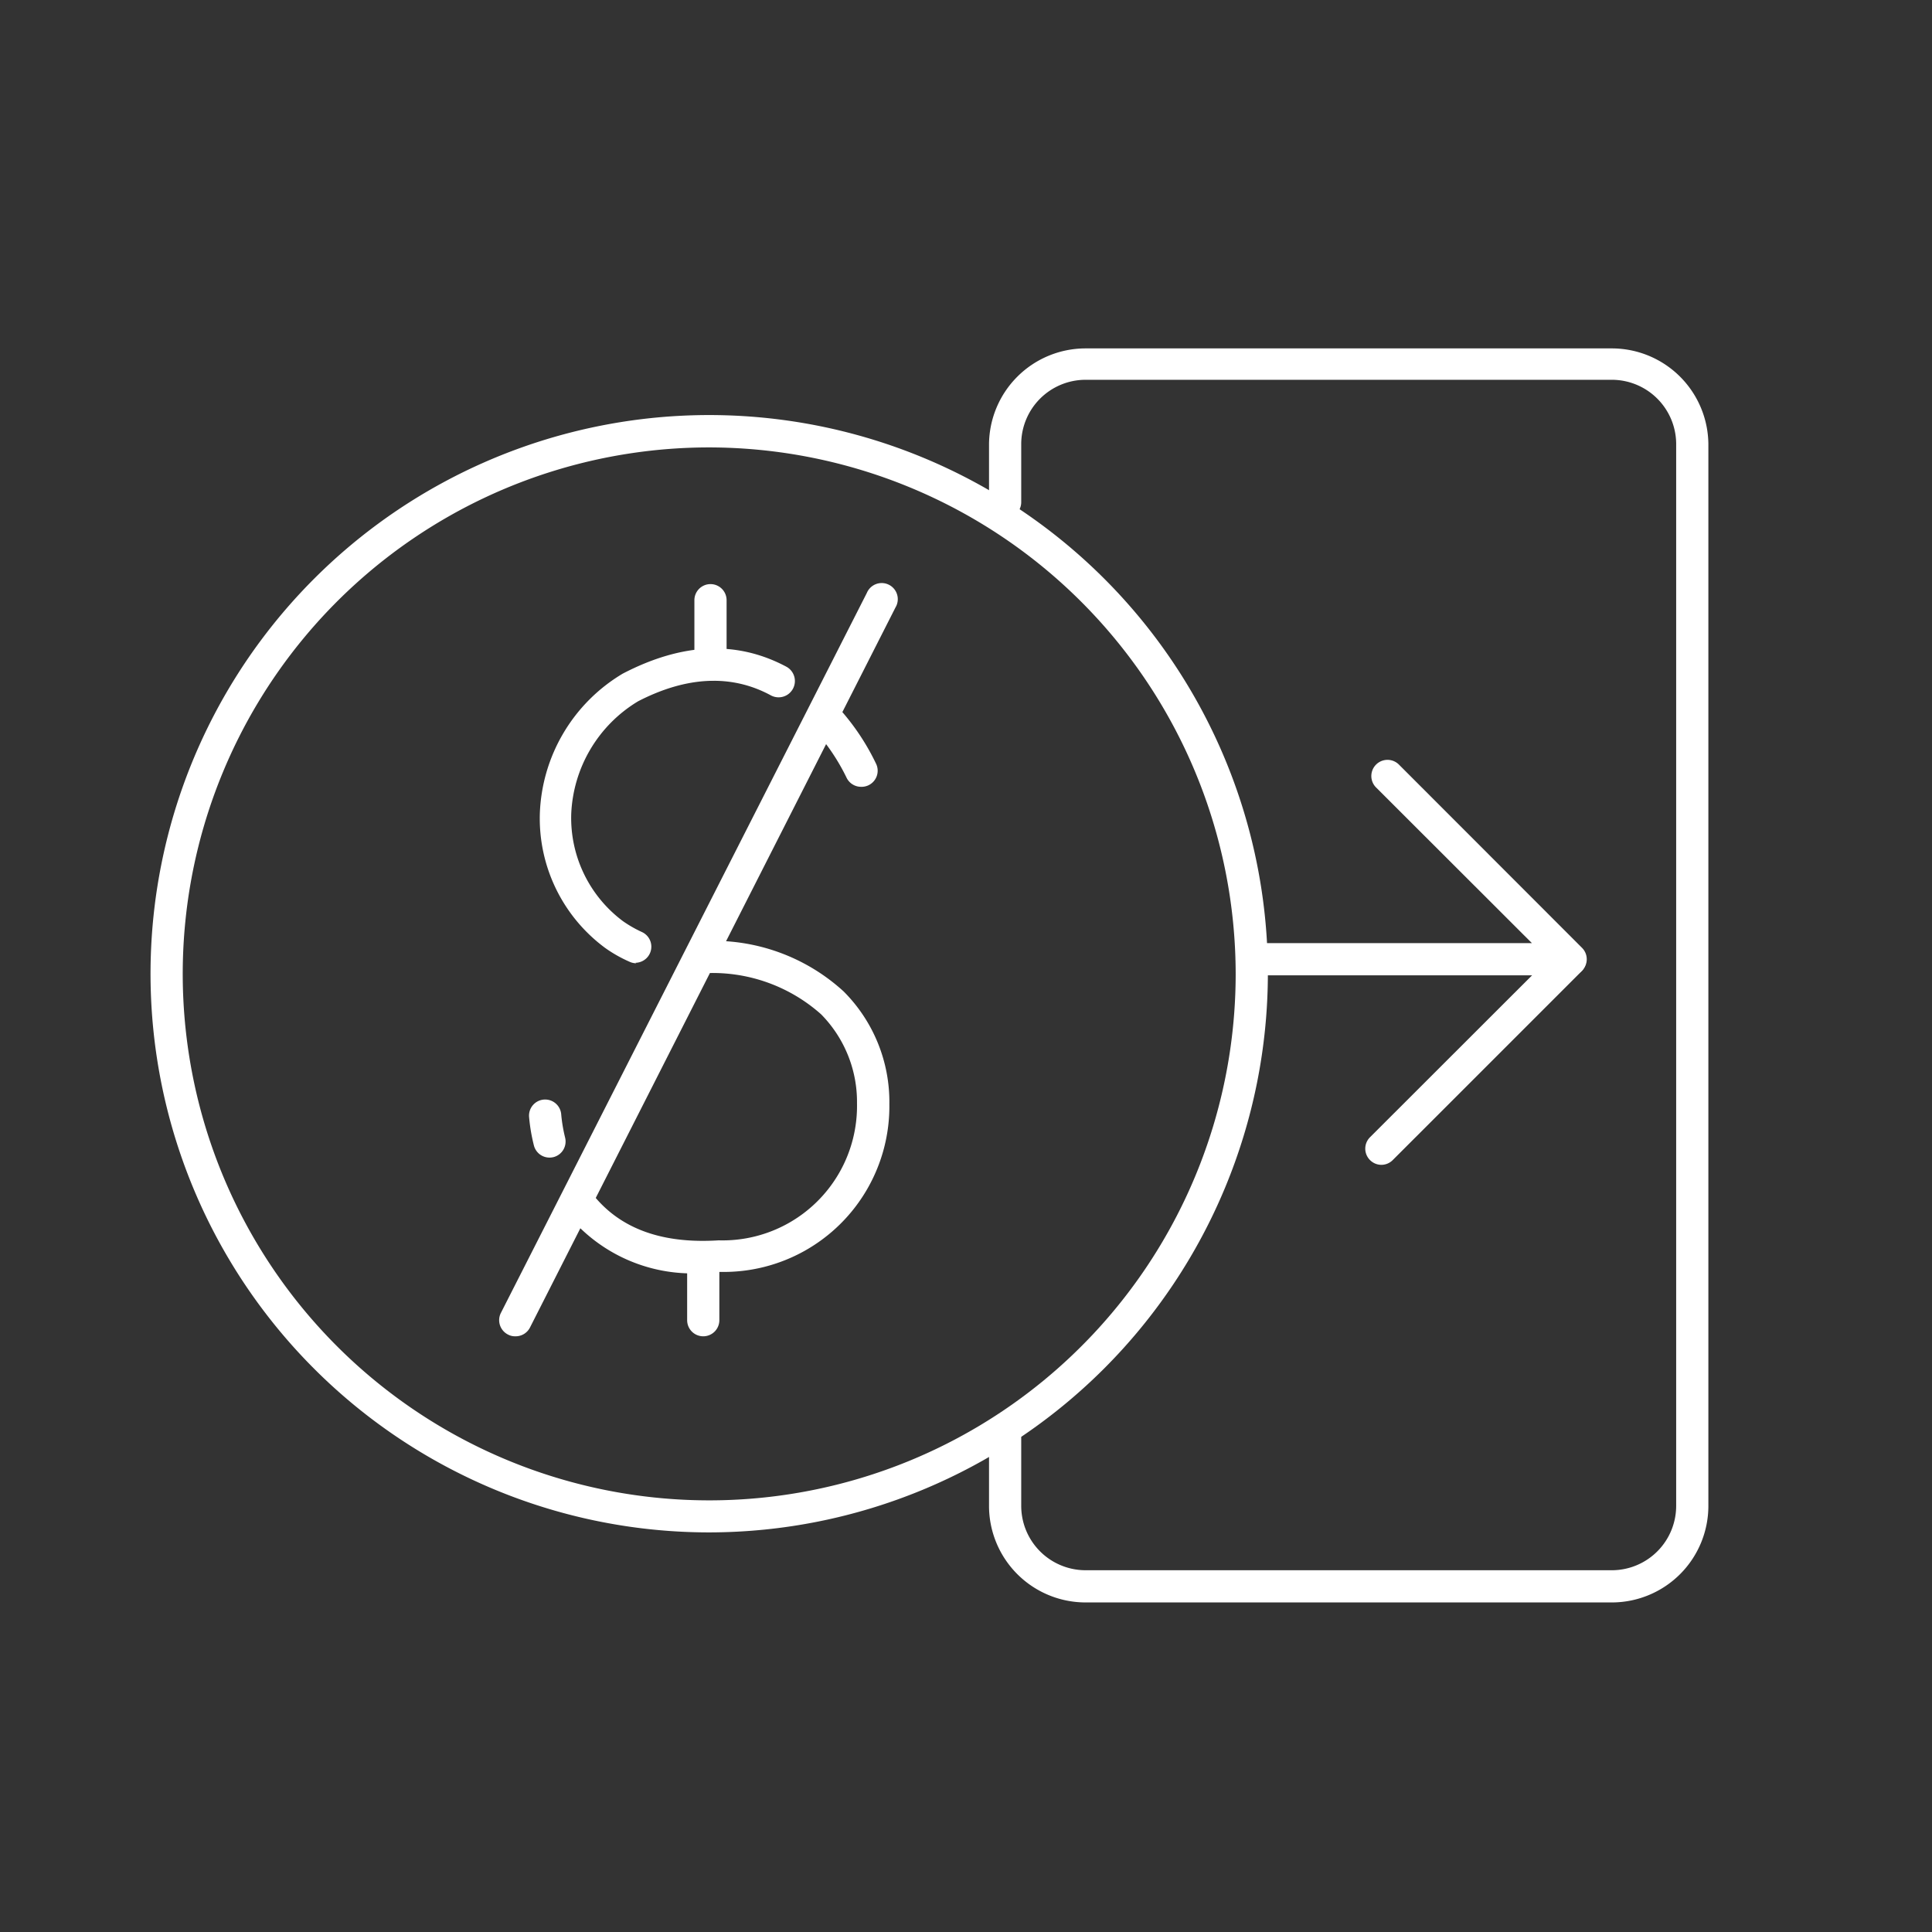
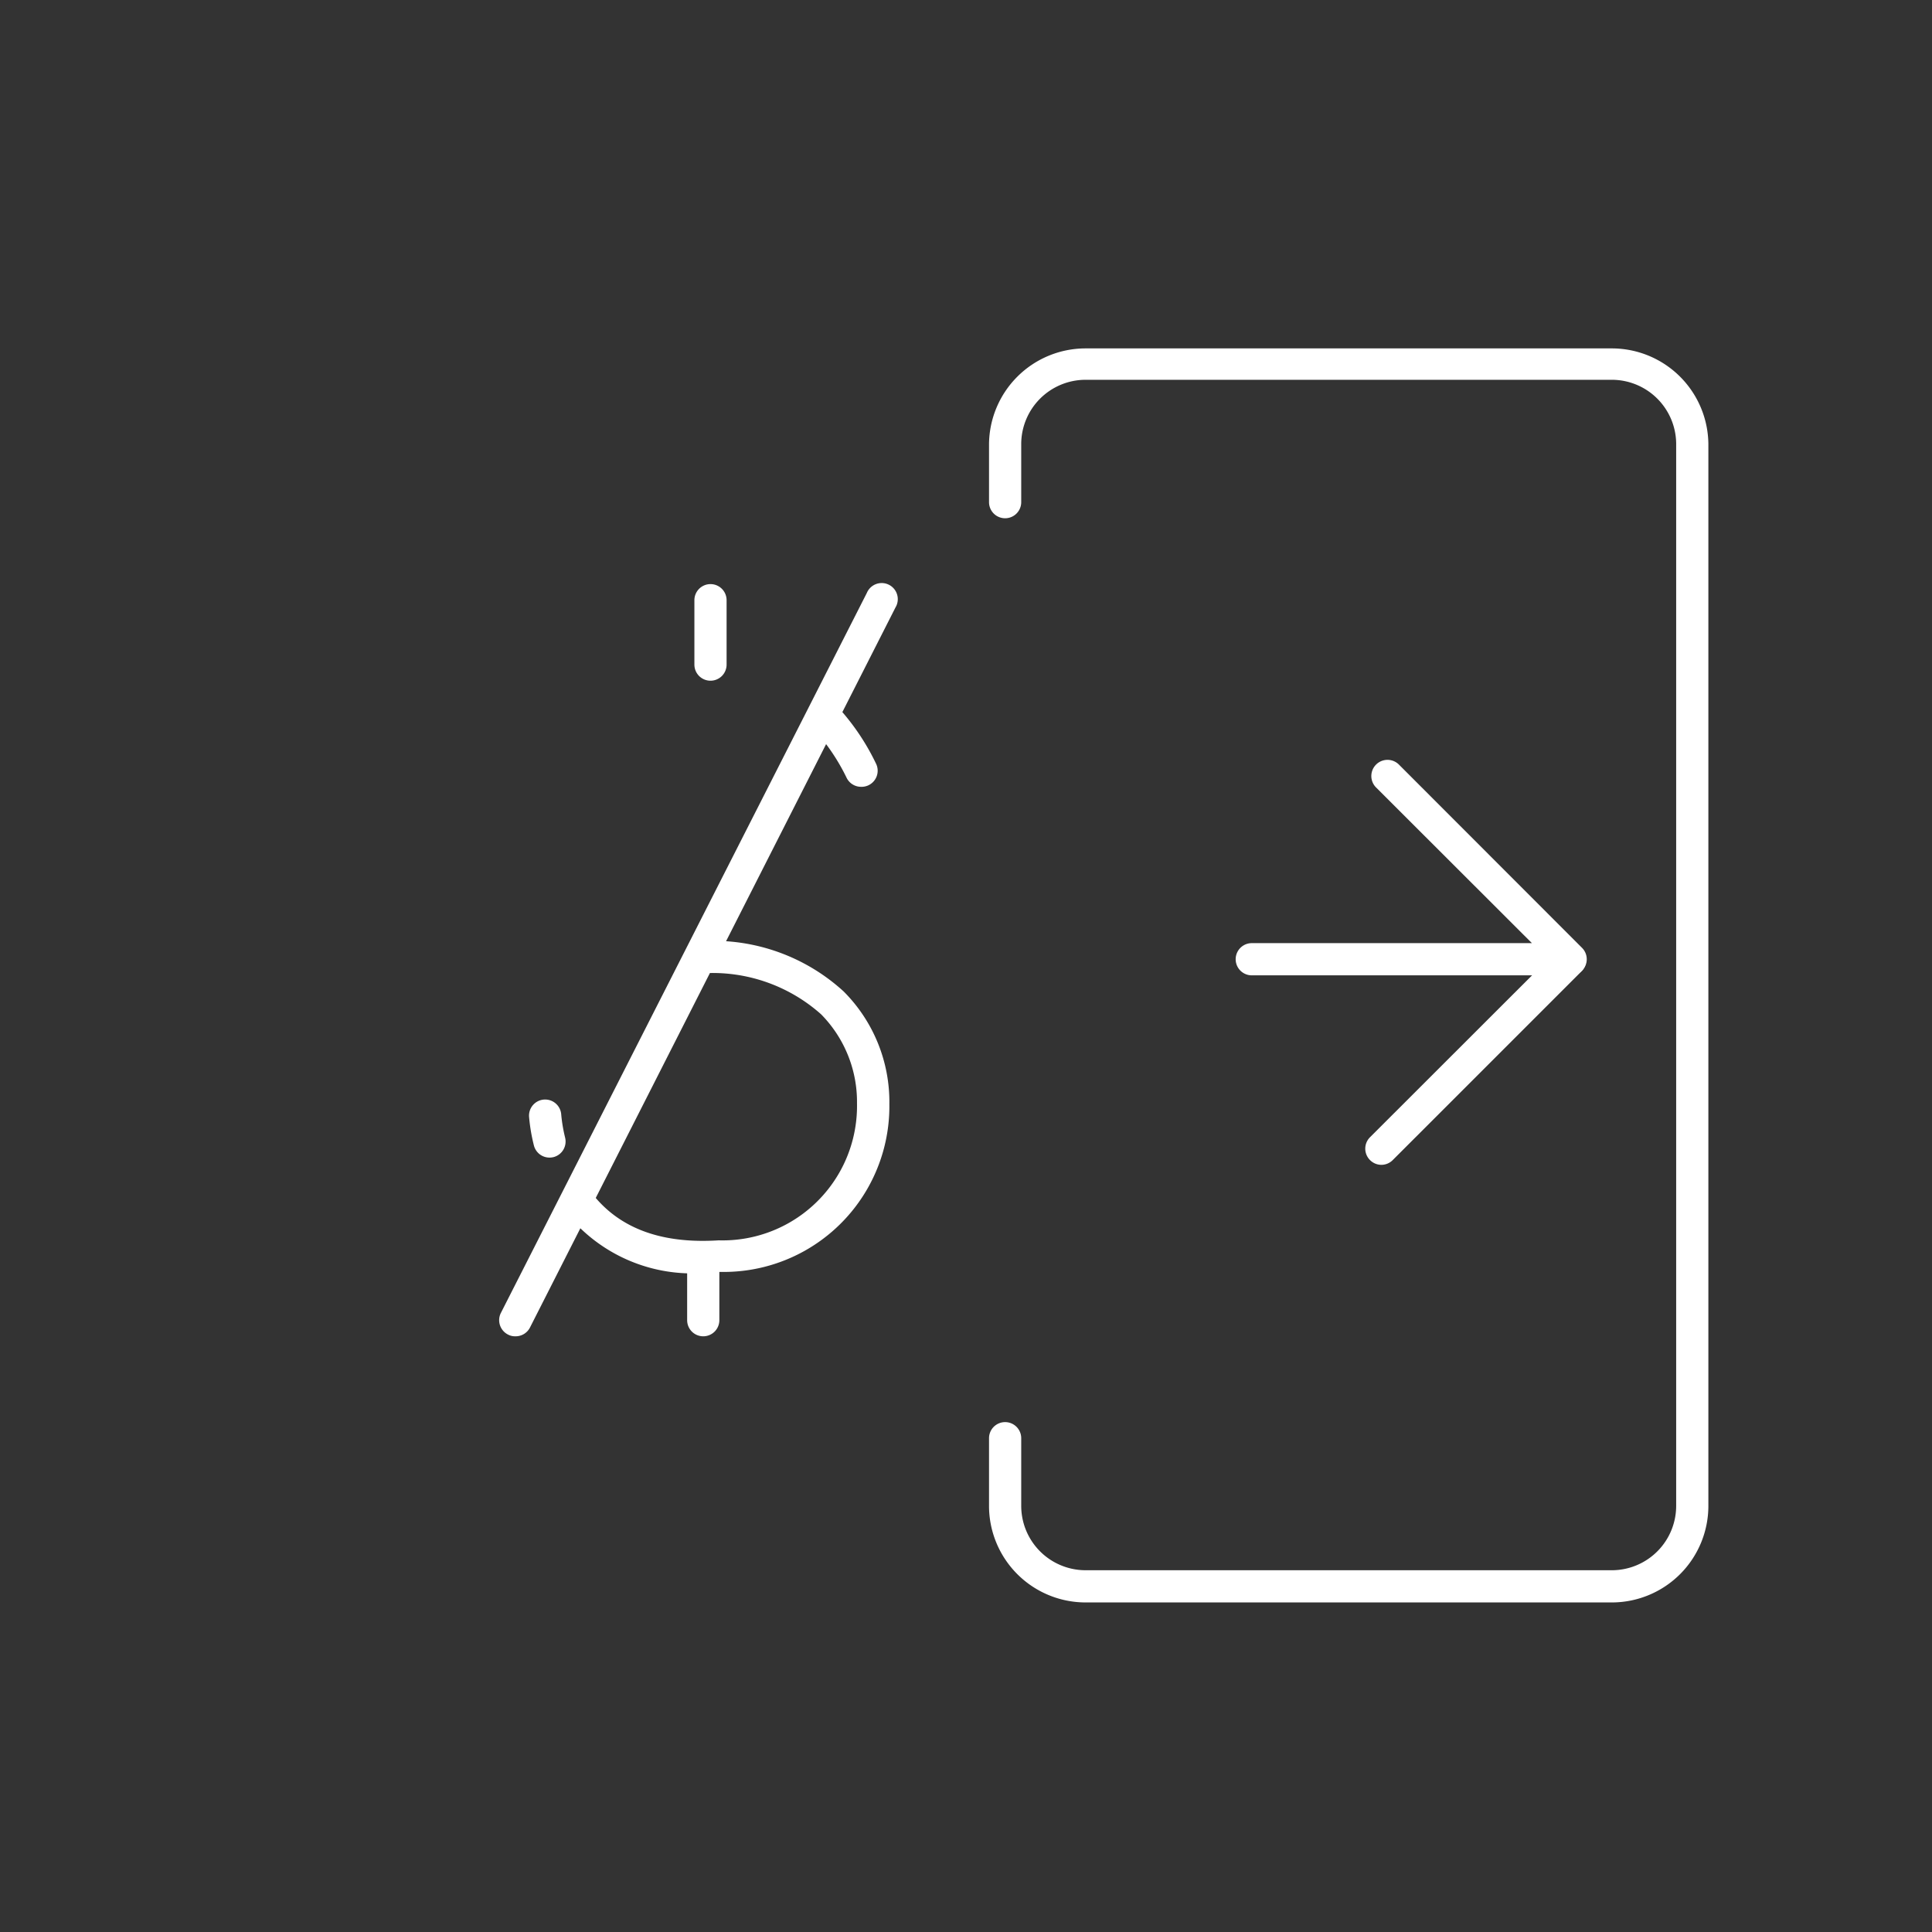
<svg xmlns="http://www.w3.org/2000/svg" id="Layer_1" data-name="Layer 1" viewBox="0 0 120 120">
  <rect x="0" y="0" width="120" height="120" fill="#333333" stroke="none" />
  <defs>
    <style>.cls-1{fill:#fff;}</style>
  </defs>
  <title>icon-clubsycuan-freeentry</title>
  <path class="cls-1" d="M53.48,48.87a1,1,0,0,1-.91-.59,12.82,12.82,0,0,0-2.08-3.05A1,1,0,1,1,52,43.87a14.48,14.48,0,0,1,2.43,3.6,1,1,0,0,1-.5,1.31A1,1,0,0,1,53.48,48.87Z" />
-   <path class="cls-1" d="M44.06,95.18a34.7,34.7,0,1,1,34.69-34.7A34.74,34.74,0,0,1,44.06,95.18Zm0-67.39A32.7,32.7,0,1,0,76.75,60.48,32.74,32.74,0,0,0,44.06,27.79Z" />
  <path class="cls-1" d="M34.16,71.9a1,1,0,0,1-1-.76,11.1,11.1,0,0,1-.3-1.79,1,1,0,1,1,2-.11,9.67,9.67,0,0,0,.24,1.42,1,1,0,0,1-.72,1.21A1.07,1.07,0,0,1,34.16,71.9Z" />
  <path class="cls-1" d="M43.51,79.08a10,10,0,0,1-8.18-3.56,1,1,0,1,1,1.55-1.26c1.71,2.1,4.31,3,7.76,2.78a8.35,8.35,0,0,0,8.59-8.5A7.75,7.75,0,0,0,51,63a10.14,10.14,0,0,0-7.31-2.55,1,1,0,0,1,0-2,12,12,0,0,1,8.71,3.13,9.71,9.71,0,0,1,2.84,7A10.29,10.29,0,0,1,44.71,79C44.3,79.07,43.9,79.08,43.51,79.08Z" />
-   <path class="cls-1" d="M39.52,59.83a1,1,0,0,1-.41-.09,8.47,8.47,0,0,1-1.52-.86,10,10,0,0,1-4.06-8.33,10.55,10.55,0,0,1,5.15-8.71c3.73-1.94,7.12-2.06,10.18-.42a1,1,0,1,1-1,1.76c-2.43-1.31-5.21-1.18-8.23.38a8.58,8.58,0,0,0-4.15,7,8,8,0,0,0,3.22,6.66,7.53,7.53,0,0,0,1.17.67,1,1,0,0,1-.4,1.91Z" />
  <path class="cls-1" d="M44.13,42.28a1,1,0,0,1-1-1v-4a1,1,0,0,1,2,0v4A1,1,0,0,1,44.13,42.28Z" />
  <path class="cls-1" d="M43.68,83a1,1,0,0,1-1-1V78.38a1,1,0,0,1,2,0V82A1,1,0,0,1,43.68,83Z" />
  <path class="cls-1" d="M32,83a.91.91,0,0,1-.45-.11,1,1,0,0,1-.44-1.34L53.84,36.83a1,1,0,1,1,1.78.9L32.91,82.47A1,1,0,0,1,32,83Z" />
  <path class="cls-1" d="M100.17,99.53H67.38a6,6,0,0,1-5.95-6v-4.2a1,1,0,0,1,2,0v4.2a4,4,0,0,0,3.95,4h32.79a4,4,0,0,0,3.94-4v-66a4,4,0,0,0-3.94-3.94H67.38a4,4,0,0,0-3.95,3.94v3.66a1,1,0,0,1-2,0V27.58a6,6,0,0,1,5.95-5.94h32.79a6,6,0,0,1,5.94,5.94v66A6,6,0,0,1,100.17,99.53Z" />
  <path class="cls-1" d="M97.56,60.58H77.75a1,1,0,0,1,0-2h17.4l-9.68-9.67a1,1,0,0,1,1.42-1.42L98.27,58.88a1,1,0,0,1-.71,1.7Z" />
  <path class="cls-1" d="M85.8,72.35a1,1,0,0,1-.71-.3,1,1,0,0,1,0-1.41L96.86,58.88a1,1,0,0,1,1.41,1.41L86.51,72.05A1,1,0,0,1,85.8,72.35Z" />
</svg>